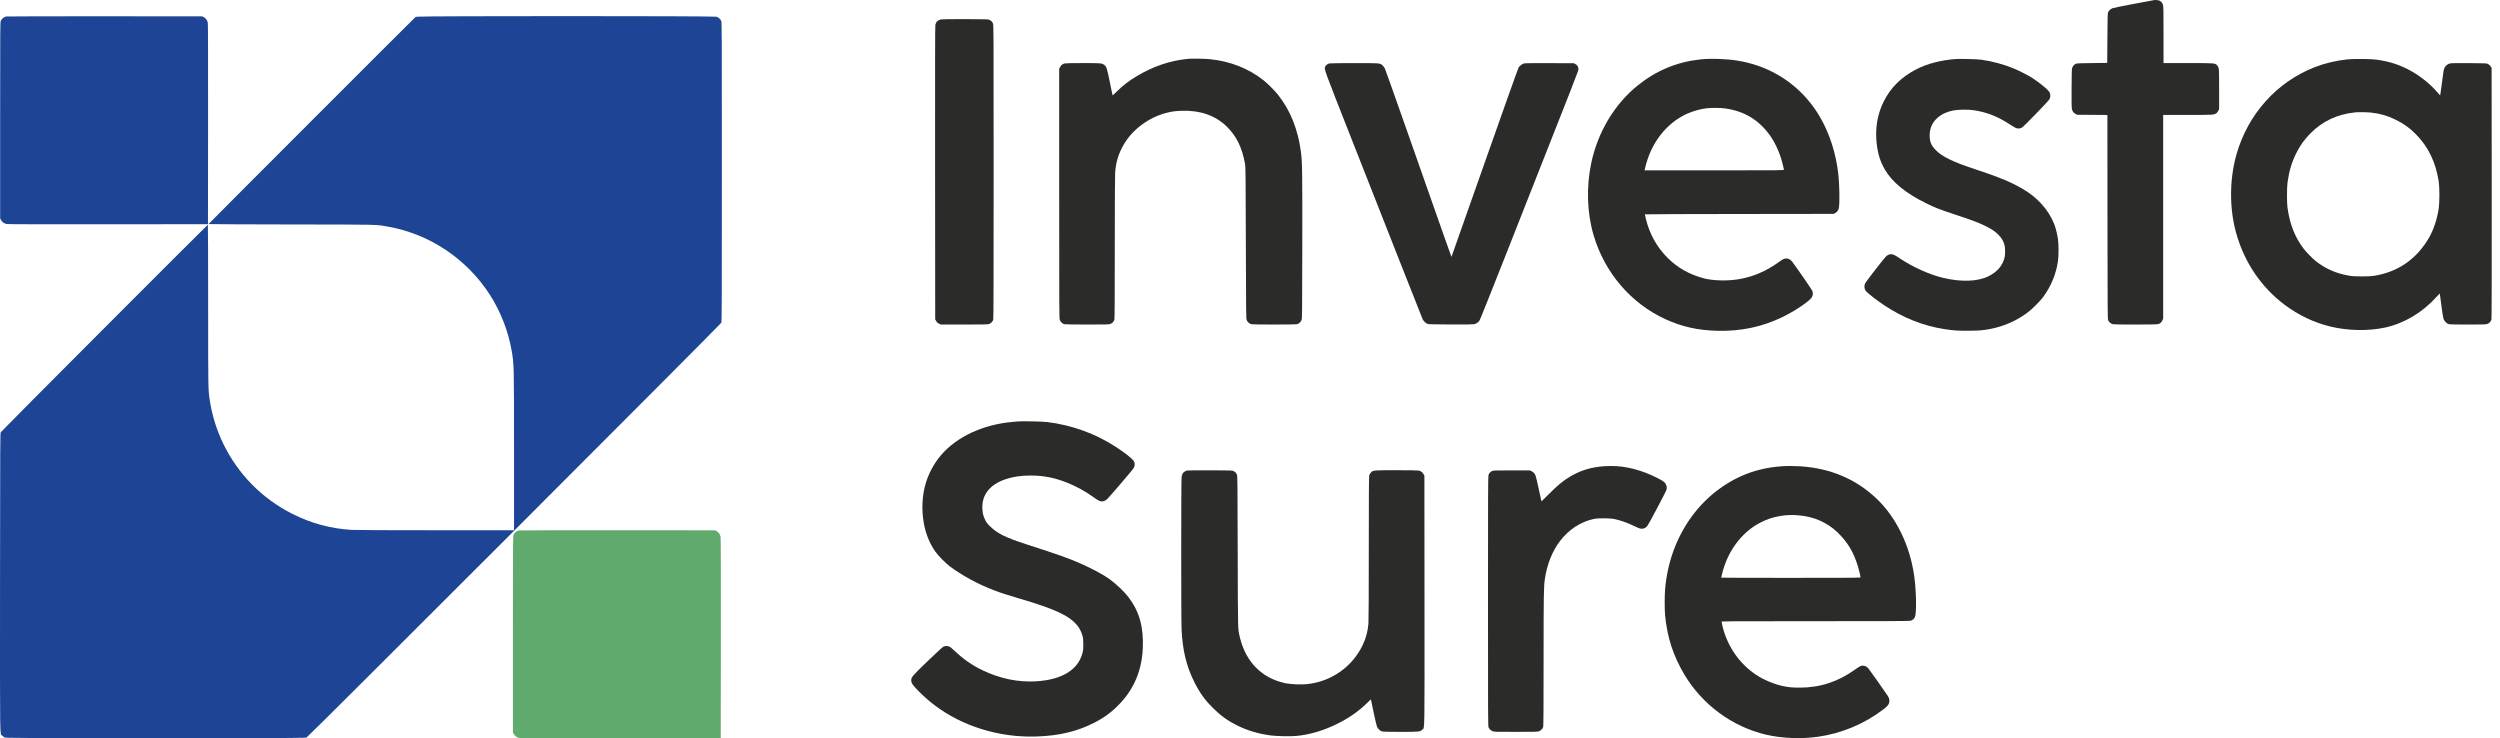
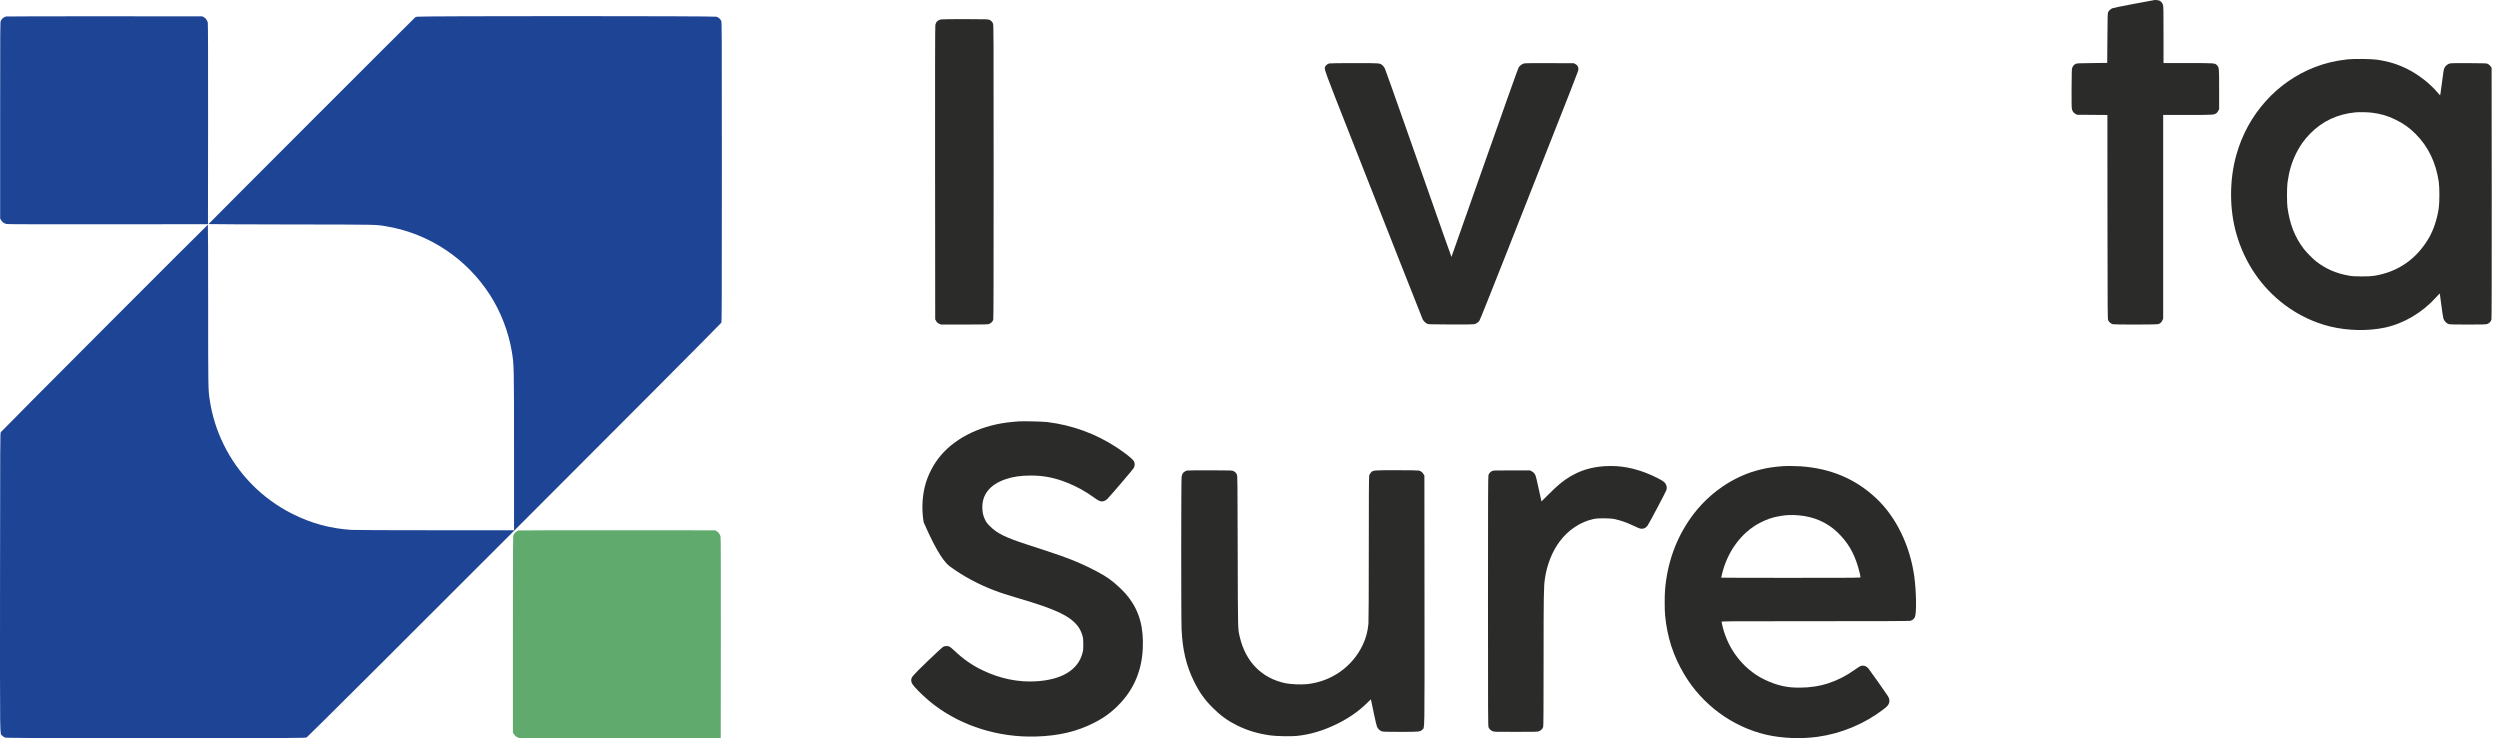
<svg xmlns="http://www.w3.org/2000/svg" width="149" height="44" viewBox="0 0 149 44" fill="none">
  <path d="M128.396 0.005C128.366 0.011 127.811 0.113 127.163 0.234C126.465 0.363 125.948 0.471 125.893 0.494C125.787 0.543 125.7 0.621 125.649 0.716C125.613 0.778 125.611 0.903 125.601 2.266L125.59 3.748L124.69 3.759C123.919 3.767 123.78 3.774 123.716 3.803C123.623 3.846 123.56 3.916 123.511 4.024C123.477 4.102 123.473 4.204 123.466 5.239C123.462 6.001 123.468 6.406 123.483 6.482C123.513 6.628 123.579 6.721 123.695 6.787L123.79 6.84L124.694 6.846L125.601 6.853L125.605 12.934C125.611 18.61 125.613 19.019 125.647 19.091C125.694 19.191 125.812 19.292 125.912 19.32C126.028 19.354 128.535 19.351 128.631 19.317C128.751 19.277 128.821 19.214 128.874 19.102L128.925 18.994V12.921V6.85H130.382C131.936 6.85 131.953 6.848 132.097 6.747C132.133 6.721 132.184 6.658 132.211 6.601L132.26 6.501V5.315C132.26 4.024 132.26 4.034 132.139 3.895C132.018 3.759 132.027 3.759 130.403 3.759H128.946V2.08C128.946 0.649 128.942 0.384 128.914 0.293C128.883 0.183 128.809 0.092 128.713 0.043C128.652 0.011 128.472 -0.01 128.396 0.005Z" fill="#2B2B29" />
  <path d="M0.358 0.983C0.212 1.028 0.121 1.104 0.049 1.239C0.011 1.311 0.009 1.493 0.009 7.168V13.023L0.068 13.124C0.14 13.245 0.246 13.319 0.39 13.351C0.464 13.366 2.338 13.37 6.445 13.368L12.395 13.361L12.402 7.411C12.404 3.261 12.399 1.428 12.385 1.352C12.355 1.214 12.262 1.085 12.148 1.023L12.056 0.975L6.234 0.97C3.032 0.968 0.388 0.975 0.358 0.983Z" fill="#1E4496" />
  <path d="M30.919 31.615C30.773 31.659 30.682 31.736 30.61 31.871C30.572 31.943 30.57 32.125 30.57 37.8V43.654L30.629 43.756C30.701 43.877 30.807 43.951 30.951 43.983C31.025 43.997 32.899 44.002 37.007 43.999L42.956 43.993L42.963 38.043C42.965 33.893 42.961 32.06 42.946 31.983C42.916 31.846 42.823 31.717 42.709 31.655L42.618 31.607L36.795 31.602C33.593 31.6 30.949 31.607 30.919 31.615Z" fill="#60AA6E" />
  <path d="M24.845 0.996C24.799 1.013 24.756 1.028 24.75 1.028C24.733 1.028 12.427 13.338 12.427 13.355C12.427 13.364 14.65 13.374 17.367 13.378C22.743 13.385 22.374 13.378 23.088 13.501C25.587 13.933 27.814 15.419 29.201 17.575C29.842 18.574 30.298 19.75 30.497 20.912C30.636 21.731 30.636 21.698 30.636 26.896V31.603H25.948C22.961 31.603 21.142 31.594 20.935 31.581C19.668 31.497 18.54 31.188 17.413 30.62C15.624 29.716 14.193 28.266 13.318 26.468C12.91 25.632 12.637 24.751 12.501 23.842C12.406 23.201 12.406 23.216 12.406 18.172C12.406 15.544 12.399 13.393 12.389 13.393C12.357 13.393 0.085 25.689 0.047 25.759C0.011 25.831 0.009 26.125 0.002 34.694C-0.002 44.487 -0.015 43.693 0.134 43.845C0.172 43.886 0.239 43.934 0.28 43.953C0.349 43.987 0.987 43.989 9.274 43.989C18.121 43.989 18.195 43.989 18.279 43.947C18.404 43.888 42.945 19.341 42.991 19.233C43.019 19.163 43.023 18.204 43.023 10.236C43.023 1.953 43.021 1.316 42.987 1.246C42.934 1.131 42.818 1.032 42.699 0.996C42.54 0.949 24.977 0.949 24.845 0.996Z" fill="#1E4496" />
  <path d="M56.081 1.157C55.892 1.201 55.787 1.303 55.748 1.476C55.731 1.559 55.727 3.899 55.731 10.312L55.738 19.036L55.797 19.137C55.844 19.218 55.884 19.252 55.967 19.292L56.077 19.343H57.461C58.484 19.343 58.867 19.336 58.931 19.317C59.045 19.284 59.168 19.163 59.198 19.057C59.215 18.995 59.221 16.548 59.221 10.227C59.221 1.741 59.219 1.481 59.181 1.396C59.134 1.294 59.071 1.229 58.967 1.18C58.901 1.148 58.755 1.144 57.527 1.14C56.763 1.138 56.125 1.146 56.081 1.157Z" fill="#2B2B29" />
-   <path d="M70.824 3.505C69.74 3.609 68.755 3.941 67.748 4.54C67.278 4.822 66.947 5.074 66.564 5.451C66.426 5.584 66.312 5.69 66.308 5.684C66.303 5.68 66.231 5.328 66.147 4.902C65.982 4.075 65.95 3.975 65.817 3.873C65.668 3.761 65.662 3.761 64.557 3.759C63.877 3.759 63.5 3.768 63.445 3.782C63.324 3.816 63.225 3.899 63.172 4.011L63.127 4.108V11.54C63.127 18.67 63.13 18.977 63.166 19.072C63.212 19.191 63.318 19.29 63.428 19.32C63.481 19.334 63.962 19.343 64.792 19.343C65.905 19.343 66.088 19.339 66.172 19.309C66.287 19.271 66.386 19.167 66.418 19.053C66.435 18.998 66.441 17.643 66.441 14.791C66.441 12.224 66.45 10.488 66.462 10.297C66.507 9.656 66.663 9.15 66.99 8.591C67.498 7.721 68.461 7.005 69.49 6.734C69.831 6.645 70.039 6.615 70.434 6.603C71.519 6.567 72.412 6.874 73.083 7.513C73.685 8.089 74.028 8.782 74.206 9.777C74.237 9.955 74.242 10.425 74.252 14.484C74.265 18.814 74.267 18.998 74.305 19.082C74.352 19.195 74.46 19.29 74.566 19.32C74.676 19.351 77.2 19.351 77.31 19.32C77.415 19.29 77.523 19.195 77.57 19.082C77.608 18.998 77.61 18.826 77.617 14.706C77.623 10.242 77.615 9.662 77.536 9.059C77.36 7.71 76.903 6.571 76.166 5.644C75.984 5.413 75.544 4.972 75.313 4.79C74.419 4.081 73.312 3.645 72.101 3.526C71.79 3.497 71.053 3.484 70.824 3.505Z" fill="#2B2B29" />
-   <path d="M101.357 3.539C99.953 3.689 98.729 4.195 97.626 5.078C96.233 6.194 95.231 7.862 94.837 9.721C94.535 11.155 94.588 12.711 94.984 14.039C95.65 16.27 97.217 18.094 99.271 19.029C100.245 19.474 101.192 19.686 102.341 19.715C103.749 19.754 105.041 19.48 106.258 18.886C106.957 18.545 107.802 17.979 107.971 17.74C108.056 17.619 108.069 17.46 108.007 17.323C107.971 17.238 107.103 15.98 106.832 15.62C106.726 15.476 106.606 15.405 106.472 15.405C106.337 15.405 106.271 15.436 106.007 15.627C104.95 16.387 103.815 16.745 102.553 16.711C102.132 16.7 101.793 16.658 101.509 16.578C100.647 16.338 99.981 15.957 99.385 15.364C98.746 14.723 98.318 13.956 98.094 13.044C98.06 12.904 98.032 12.783 98.032 12.775C98.032 12.766 100.565 12.756 103.66 12.754L109.286 12.747L109.375 12.701C109.487 12.639 109.564 12.54 109.591 12.419C109.657 12.116 109.636 10.971 109.551 10.28C109.35 8.652 108.746 7.166 107.836 6.056C106.75 4.731 105.255 3.882 103.527 3.609C102.86 3.505 101.95 3.475 101.357 3.539ZM102.788 6.459C103.951 6.611 104.842 7.151 105.513 8.104C105.839 8.568 106.14 9.268 106.267 9.868C106.292 9.984 106.318 10.096 106.324 10.115C106.335 10.151 106.127 10.153 102.176 10.153H98.018L98.047 10.02C98.386 8.534 99.307 7.342 100.546 6.78C100.91 6.617 101.35 6.495 101.738 6.45C101.998 6.42 102.538 6.425 102.788 6.459Z" fill="#2B2B29" />
-   <path d="M116.549 3.518C115.643 3.59 114.842 3.801 114.19 4.142C113.297 4.61 112.685 5.218 112.266 6.058C111.889 6.81 111.747 7.672 111.851 8.565C111.923 9.186 112.071 9.654 112.344 10.115C112.784 10.863 113.587 11.519 114.77 12.101C115.353 12.389 115.554 12.468 116.528 12.79C117.506 13.114 117.93 13.272 118.306 13.457C118.694 13.645 118.903 13.787 119.111 13.996C119.295 14.183 119.412 14.382 119.471 14.611C119.509 14.755 119.515 15.125 119.484 15.288C119.386 15.794 119.056 16.196 118.518 16.463C117.872 16.785 116.89 16.819 115.806 16.558C114.984 16.362 114.014 15.925 113.227 15.398C112.928 15.199 112.831 15.153 112.714 15.15C112.587 15.15 112.481 15.201 112.376 15.316C112.206 15.5 111.224 16.768 111.171 16.874C111.086 17.043 111.109 17.24 111.23 17.372C111.378 17.53 111.927 17.952 112.35 18.229C113.47 18.962 114.665 19.43 115.893 19.616C116.445 19.699 116.629 19.713 117.269 19.713C117.934 19.713 118.209 19.69 118.677 19.595C119.465 19.434 120.189 19.112 120.83 18.638C121.108 18.432 121.603 17.939 121.783 17.689C122.247 17.046 122.533 16.353 122.651 15.595C122.702 15.261 122.702 14.56 122.651 14.219C122.607 13.927 122.512 13.556 122.425 13.34C122.09 12.499 121.421 11.758 120.532 11.246C119.831 10.842 119.181 10.571 117.896 10.145C116.968 9.838 116.61 9.7 116.189 9.497C115.795 9.304 115.592 9.167 115.374 8.949C115.101 8.673 115.003 8.438 115.008 8.057C115.012 7.31 115.541 6.759 116.42 6.584C116.691 6.531 117.277 6.52 117.597 6.564C118.372 6.67 119.075 6.943 119.786 7.416C119.947 7.524 120.125 7.625 120.18 7.642C120.301 7.678 120.426 7.657 120.54 7.583C120.629 7.526 122.044 6.065 122.12 5.955C122.221 5.802 122.226 5.622 122.128 5.463C122.041 5.324 121.552 4.926 121.133 4.652C120.89 4.496 120.335 4.21 120.015 4.079C119.418 3.833 118.728 3.649 118.084 3.558C117.849 3.524 116.809 3.499 116.549 3.518Z" fill="#2B2B29" />
  <path d="M139.925 3.537C139.199 3.615 138.561 3.767 137.945 4.009C135.688 4.89 133.964 6.818 133.289 9.222C132.866 10.719 132.866 12.468 133.289 13.941C133.778 15.654 134.778 17.124 136.158 18.161C136.978 18.777 137.911 19.224 138.877 19.459C139.94 19.718 141.157 19.739 142.159 19.521C143.281 19.275 144.382 18.621 145.189 17.721C145.309 17.587 145.411 17.484 145.413 17.494C145.415 17.503 145.458 17.816 145.504 18.189C145.551 18.561 145.606 18.919 145.627 18.983C145.669 19.127 145.813 19.279 145.94 19.317C146.004 19.336 146.313 19.343 147.086 19.343C147.994 19.343 148.157 19.338 148.242 19.309C148.358 19.269 148.458 19.165 148.49 19.049C148.505 18.991 148.509 16.656 148.507 11.504L148.5 4.043L148.441 3.954C148.409 3.905 148.344 3.844 148.293 3.818C148.204 3.769 148.197 3.769 147.166 3.763C146.459 3.759 146.095 3.763 146.021 3.78C145.894 3.808 145.756 3.913 145.695 4.034C145.644 4.132 145.629 4.227 145.527 5.025C145.481 5.379 145.441 5.673 145.434 5.677C145.43 5.684 145.358 5.607 145.276 5.512C144.82 4.974 144.155 4.455 143.497 4.123C142.906 3.825 142.368 3.659 141.651 3.556C141.331 3.509 140.285 3.498 139.925 3.537ZM141.337 6.713C141.871 6.774 142.301 6.899 142.762 7.126C143.249 7.363 143.599 7.61 143.969 7.983C144.723 8.737 145.174 9.671 145.35 10.831C145.4 11.176 145.4 12.055 145.35 12.408C145.254 13.05 145.045 13.689 144.772 14.162C144.043 15.43 142.927 16.207 141.511 16.436C141.335 16.465 141.155 16.474 140.761 16.474C140.314 16.472 140.204 16.465 139.969 16.423C139.224 16.292 138.606 16.018 138.04 15.578C137.835 15.417 137.45 15.025 137.297 14.822C136.77 14.126 136.467 13.353 136.332 12.355C136.296 12.086 136.296 11.159 136.334 10.894C136.429 10.2 136.582 9.685 136.853 9.137C137.081 8.675 137.329 8.328 137.697 7.953C138.422 7.219 139.302 6.806 140.38 6.696C140.577 6.675 141.098 6.685 141.337 6.713Z" fill="#2B2B29" />
  <path d="M79.226 3.78C79.122 3.812 79.022 3.886 78.989 3.958C78.91 4.125 78.849 3.956 80.541 8.254C81.413 10.469 82.719 13.787 83.444 15.627C84.168 17.467 84.775 18.998 84.79 19.029C84.841 19.127 84.949 19.237 85.04 19.286C85.127 19.332 85.135 19.332 86.45 19.339C87.344 19.343 87.803 19.336 87.865 19.322C87.987 19.292 88.106 19.209 88.176 19.11C88.208 19.065 88.889 17.363 89.692 15.326C94.208 3.884 94.073 4.231 94.073 4.127C94.073 3.988 94.022 3.894 93.906 3.827L93.808 3.769L92.362 3.763C91.432 3.759 90.888 3.765 90.835 3.78C90.717 3.812 90.575 3.916 90.511 4.019C90.478 4.07 89.588 6.571 88.483 9.709C87.401 12.787 86.512 15.307 86.507 15.311C86.501 15.318 86.23 14.545 83.685 7.306C83.084 5.593 82.567 4.142 82.537 4.079C82.506 4.017 82.444 3.935 82.398 3.894C82.239 3.757 82.254 3.759 80.693 3.761C79.918 3.761 79.257 3.769 79.226 3.78Z" fill="#2B2B29" />
-   <path d="M60.693 25.115C60.646 25.119 60.489 25.134 60.343 25.146C58.578 25.303 57.013 26.034 56.073 27.141C55.636 27.654 55.287 28.329 55.126 28.975C54.957 29.64 54.929 30.408 55.05 31.126C55.158 31.78 55.397 32.382 55.744 32.873C55.918 33.118 56.371 33.58 56.617 33.762C57.383 34.325 58.298 34.821 59.232 35.176C59.689 35.35 59.983 35.445 60.703 35.657C62.905 36.305 63.731 36.688 64.222 37.298C64.339 37.442 64.443 37.648 64.506 37.859C64.557 38.031 64.563 38.084 64.565 38.389C64.567 38.681 64.561 38.755 64.517 38.918C64.254 39.924 63.299 40.508 61.768 40.605C60.703 40.673 59.619 40.453 58.575 39.955C57.961 39.665 57.402 39.278 56.888 38.785C56.761 38.664 56.623 38.552 56.581 38.535C56.473 38.488 56.32 38.494 56.219 38.545C56.172 38.569 55.751 38.956 55.274 39.416C54.36 40.3 54.309 40.36 54.309 40.548C54.309 40.709 54.396 40.836 54.751 41.194C55.105 41.548 55.378 41.789 55.717 42.043C57.368 43.286 59.52 43.953 61.699 43.898C63.092 43.862 64.206 43.599 65.251 43.057C65.861 42.74 66.31 42.401 66.776 41.903C67.604 41.018 68.051 39.932 68.11 38.653C68.169 37.391 67.909 36.447 67.265 35.6C67.005 35.259 66.545 34.821 66.124 34.512C65.779 34.258 65.052 33.87 64.362 33.569C63.642 33.256 63.172 33.089 61.175 32.441C59.911 32.03 59.435 31.793 58.997 31.359C58.84 31.202 58.789 31.137 58.717 30.988C58.605 30.76 58.567 30.609 58.55 30.343C58.501 29.508 58.971 28.894 59.913 28.568C60.36 28.412 60.822 28.344 61.434 28.342C62.207 28.342 62.869 28.473 63.625 28.778C64.176 29 64.678 29.277 65.167 29.627C65.459 29.837 65.554 29.885 65.679 29.885C65.783 29.887 65.925 29.817 66.012 29.722C66.363 29.343 67.523 27.98 67.57 27.895C67.646 27.751 67.648 27.609 67.574 27.482C67.494 27.342 67.072 27.008 66.543 26.66C65.304 25.847 63.903 25.337 62.408 25.153C62.15 25.121 60.913 25.094 60.693 25.115Z" fill="#2B2B29" />
+   <path d="M60.693 25.115C60.646 25.119 60.489 25.134 60.343 25.146C58.578 25.303 57.013 26.034 56.073 27.141C55.636 27.654 55.287 28.329 55.126 28.975C54.957 29.64 54.929 30.408 55.05 31.126C55.918 33.118 56.371 33.58 56.617 33.762C57.383 34.325 58.298 34.821 59.232 35.176C59.689 35.35 59.983 35.445 60.703 35.657C62.905 36.305 63.731 36.688 64.222 37.298C64.339 37.442 64.443 37.648 64.506 37.859C64.557 38.031 64.563 38.084 64.565 38.389C64.567 38.681 64.561 38.755 64.517 38.918C64.254 39.924 63.299 40.508 61.768 40.605C60.703 40.673 59.619 40.453 58.575 39.955C57.961 39.665 57.402 39.278 56.888 38.785C56.761 38.664 56.623 38.552 56.581 38.535C56.473 38.488 56.32 38.494 56.219 38.545C56.172 38.569 55.751 38.956 55.274 39.416C54.36 40.3 54.309 40.36 54.309 40.548C54.309 40.709 54.396 40.836 54.751 41.194C55.105 41.548 55.378 41.789 55.717 42.043C57.368 43.286 59.52 43.953 61.699 43.898C63.092 43.862 64.206 43.599 65.251 43.057C65.861 42.74 66.31 42.401 66.776 41.903C67.604 41.018 68.051 39.932 68.11 38.653C68.169 37.391 67.909 36.447 67.265 35.6C67.005 35.259 66.545 34.821 66.124 34.512C65.779 34.258 65.052 33.87 64.362 33.569C63.642 33.256 63.172 33.089 61.175 32.441C59.911 32.03 59.435 31.793 58.997 31.359C58.84 31.202 58.789 31.137 58.717 30.988C58.605 30.76 58.567 30.609 58.55 30.343C58.501 29.508 58.971 28.894 59.913 28.568C60.36 28.412 60.822 28.344 61.434 28.342C62.207 28.342 62.869 28.473 63.625 28.778C64.176 29 64.678 29.277 65.167 29.627C65.459 29.837 65.554 29.885 65.679 29.885C65.783 29.887 65.925 29.817 66.012 29.722C66.363 29.343 67.523 27.98 67.57 27.895C67.646 27.751 67.648 27.609 67.574 27.482C67.494 27.342 67.072 27.008 66.543 26.66C65.304 25.847 63.903 25.337 62.408 25.153C62.15 25.121 60.913 25.094 60.693 25.115Z" fill="#2B2B29" />
  <path d="M95.608 27.785C94.803 27.848 94.194 28.037 93.565 28.412C93.158 28.655 92.826 28.93 92.28 29.479L91.873 29.885L91.841 29.744C91.824 29.665 91.752 29.337 91.68 29.011C91.611 28.687 91.538 28.386 91.519 28.346C91.469 28.223 91.392 28.139 91.284 28.086L91.183 28.035H90.092C89.006 28.035 89.002 28.035 88.913 28.081C88.811 28.136 88.75 28.206 88.712 28.316C88.689 28.38 88.684 29.765 88.684 35.837C88.684 42.751 88.686 43.284 88.72 43.354C88.769 43.46 88.835 43.521 88.947 43.574C89.042 43.619 89.063 43.619 90.336 43.619C91.532 43.619 91.634 43.617 91.727 43.581C91.846 43.534 91.945 43.428 91.975 43.318C91.992 43.263 91.998 42.001 91.998 39.363C91.998 35.498 92.007 34.959 92.074 34.503C92.199 33.646 92.513 32.858 92.97 32.253C93.482 31.573 94.209 31.096 94.984 30.931C95.261 30.872 95.953 30.878 96.254 30.942C96.591 31.016 97.012 31.164 97.376 31.342C97.635 31.469 97.73 31.505 97.821 31.512C97.973 31.524 98.1 31.461 98.194 31.327C98.297 31.181 99.273 29.337 99.316 29.212C99.358 29.079 99.343 28.962 99.269 28.835C99.206 28.727 99.115 28.662 98.793 28.496C97.859 28.016 96.887 27.764 96 27.774C95.831 27.776 95.655 27.781 95.608 27.785Z" fill="#2B2B29" />
  <path d="M106.237 27.785C105.685 27.829 105.363 27.878 104.925 27.984C103.315 28.369 101.806 29.411 100.785 30.842C99.898 32.083 99.377 33.525 99.239 35.128C99.208 35.48 99.208 36.348 99.239 36.663C99.364 37.978 99.722 39.081 100.379 40.188C101.452 41.995 103.239 43.314 105.257 43.786C106.189 44.004 107.332 44.053 108.334 43.913C109.731 43.72 111.09 43.157 112.219 42.302C112.49 42.098 112.57 42.005 112.598 41.863C112.625 41.728 112.604 41.626 112.515 41.482C112.399 41.296 111.41 39.896 111.342 39.82C111.217 39.687 111.046 39.64 110.885 39.699C110.845 39.714 110.701 39.805 110.567 39.901C109.549 40.633 108.48 40.983 107.264 40.983C106.843 40.983 106.64 40.964 106.29 40.896C105.772 40.792 105.102 40.515 104.654 40.212C103.671 39.553 102.968 38.543 102.67 37.36C102.636 37.218 102.606 37.084 102.606 37.063C102.606 37.023 102.739 37.023 108.192 37.023C112.164 37.023 113.801 37.017 113.86 37C113.981 36.966 114.08 36.883 114.129 36.777C114.233 36.54 114.213 35.238 114.091 34.355C113.837 32.517 113.013 30.823 111.834 29.71C110.597 28.543 109.115 27.916 107.307 27.791C107.023 27.772 106.434 27.768 106.237 27.785ZM107.211 30.715C108.113 30.792 108.897 31.137 109.509 31.723C110.114 32.303 110.478 32.911 110.737 33.769C110.805 33.995 110.885 34.338 110.885 34.402C110.885 34.438 110.713 34.44 106.735 34.44C104.452 34.44 102.585 34.436 102.585 34.429C102.585 34.425 102.604 34.34 102.627 34.241C102.943 32.881 103.79 31.73 104.893 31.16C105.314 30.942 105.623 30.838 106.079 30.758C106.462 30.69 106.786 30.677 107.211 30.715Z" fill="#2B2B29" />
  <path d="M70.748 28.043C70.646 28.069 70.534 28.145 70.487 28.221C70.464 28.259 70.434 28.352 70.424 28.426C70.394 28.608 70.392 36.847 70.422 37.506C70.477 38.734 70.701 39.678 71.163 40.612C71.489 41.273 71.783 41.688 72.275 42.179C72.743 42.649 73.164 42.954 73.731 43.235C74.339 43.536 74.968 43.727 75.715 43.83C76.035 43.877 76.918 43.896 77.252 43.864C78.063 43.79 78.908 43.538 79.74 43.119C80.414 42.782 80.971 42.393 81.458 41.918L81.703 41.679L81.729 41.791C81.741 41.853 81.813 42.198 81.889 42.558C81.964 42.918 82.046 43.257 82.07 43.314C82.123 43.434 82.241 43.549 82.355 43.589C82.421 43.612 82.65 43.619 83.465 43.619C84.606 43.619 84.642 43.614 84.769 43.487C84.917 43.341 84.905 43.989 84.9 35.774L84.894 28.352L84.841 28.257C84.782 28.153 84.687 28.079 84.568 28.045C84.521 28.033 84.013 28.024 83.24 28.024C81.828 28.024 81.835 28.024 81.701 28.17C81.659 28.217 81.616 28.291 81.604 28.335C81.587 28.39 81.58 29.737 81.58 32.672C81.58 35.371 81.572 37.017 81.559 37.171C81.517 37.637 81.409 38.041 81.218 38.442C80.598 39.739 79.359 40.616 77.913 40.773C77.562 40.811 76.924 40.785 76.611 40.72C75.205 40.423 74.242 39.45 73.894 37.974C73.774 37.459 73.78 37.741 73.767 32.862C73.757 28.611 73.755 28.369 73.719 28.289C73.67 28.181 73.627 28.136 73.524 28.079C73.439 28.035 73.424 28.035 72.126 28.03C71.404 28.028 70.784 28.035 70.748 28.043Z" fill="#2B2B29" />
</svg>